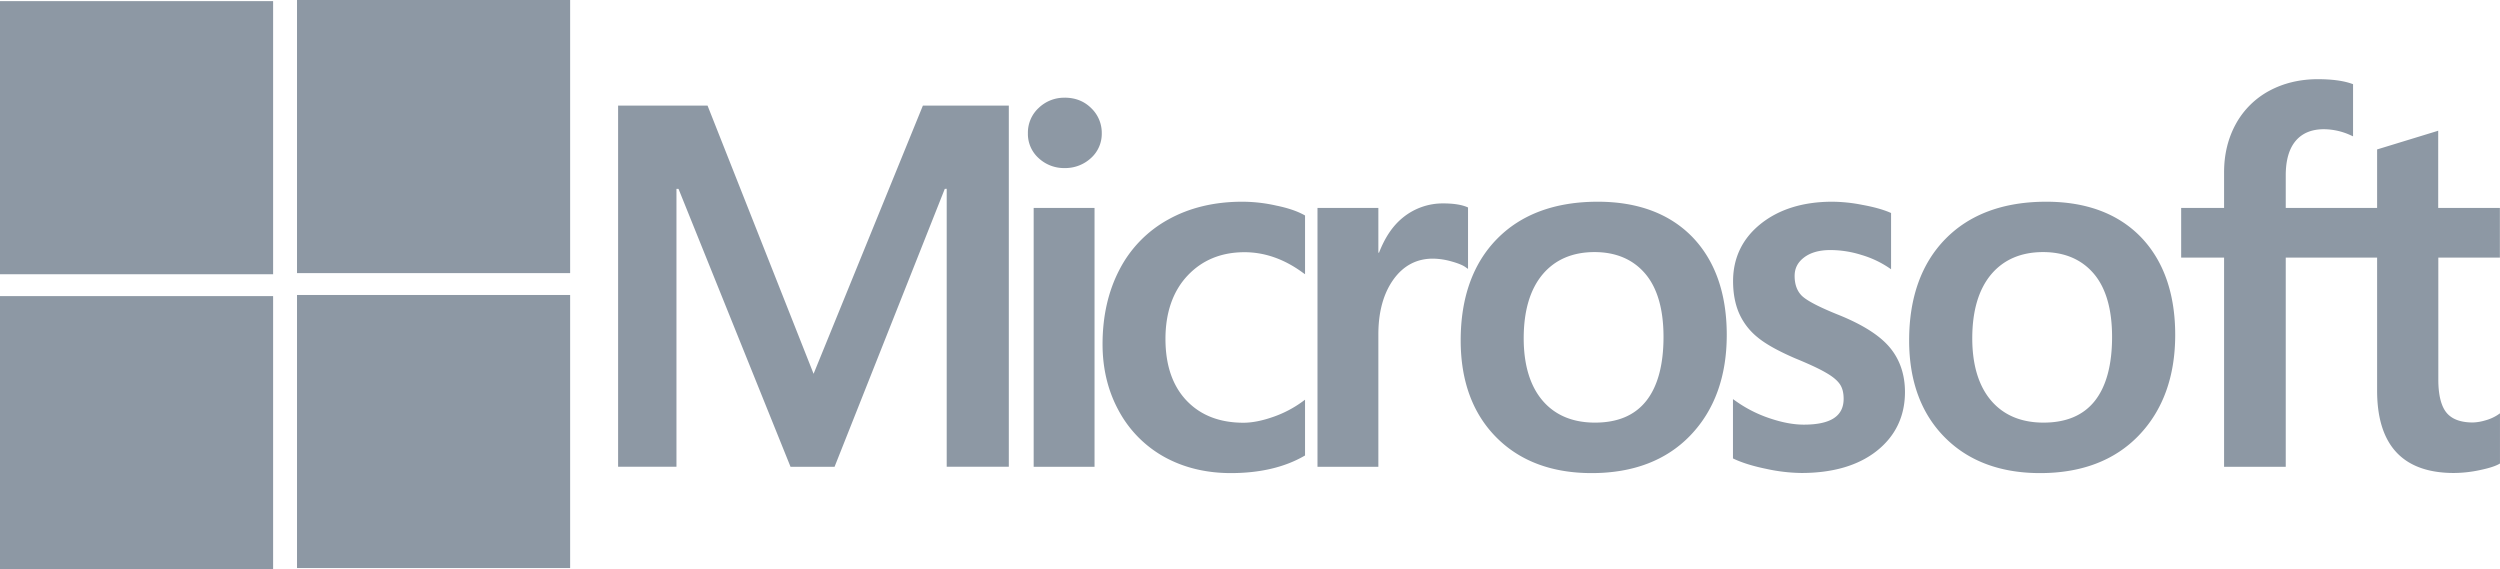
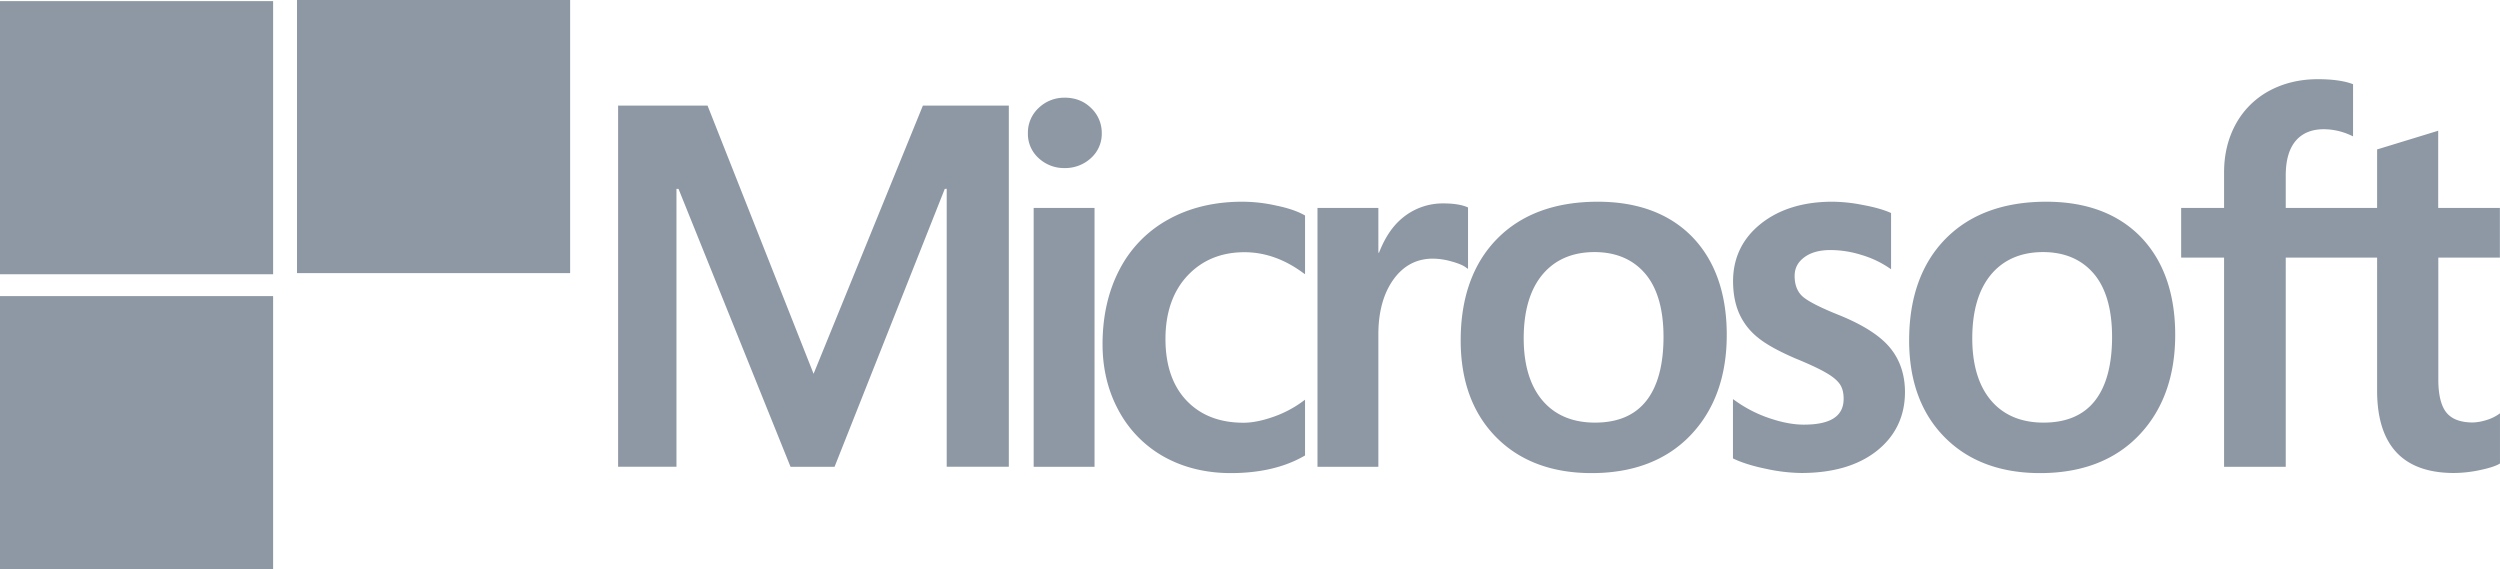
<svg xmlns="http://www.w3.org/2000/svg" viewBox="0 0 2213.72 504.04">
  <defs>
    <style>.cls-1{fill:#8d98a4;}</style>
  </defs>
  <title>mi_1</title>
  <g id="Layer_2" data-name="Layer 2">
    <g id="Layer_1-2" data-name="Layer 1">
      <path class="cls-1" d="M2213.62,228.12v-44H2159v-68.4l-1.8.6-51.3,15.7-1,.3v51.8H2024v-28.9c0-13.4,3-23.7,8.9-30.6s14.3-10.2,25-10.2a57.78,57.78,0,0,1,23.7,5.4l2,.9V74.52l-.9-.3c-7.5-2.7-17.7-4.1-30.3-4.1-15.9,0-30.4,3.5-43,10.3a73.38,73.38,0,0,0-29.5,29.2c-6.9,12.5-10.5,26.9-10.5,42.8v31.7h-38v44h38v185.2H2024V228.12h80.9v117.7c0,48.5,22.9,73,68,73a112.19,112.19,0,0,0,23.2-2.6c8.1-1.7,13.6-3.5,16.9-5.4l.7-.4V366l-2.2,1.5a38.44,38.44,0,0,1-11,4.8,42.26,42.26,0,0,1-10.8,1.8c-10.6,0-18.4-2.8-23.2-8.5s-7.4-15.6-7.4-29.4V228.12Zm-404.1,146.1c-19.8,0-35.4-6.6-46.4-19.5s-16.7-31.5-16.7-55.1c0-24.3,5.6-43.3,16.7-56.6,11-13.1,26.5-19.8,46-19.8,18.9,0,34,6.4,44.8,19s16.3,31.5,16.3,56.1c0,24.9-5.2,44-15.39,56.8s-25.41,19.1-45.31,19.1m2.4-195.6c-37.8,0-67.8,11.1-89.2,32.9s-32.2,52.1-32.2,89.9c0,35.9,10.6,64.7,31.5,85.8s49.31,31.7,84.5,31.7c36.61,0,66.11-11.2,87.4-33.4s32.2-52.1,32.2-89c0-36.4-10.2-65.5-30.2-86.4-20.2-20.9-48.4-31.5-84-31.5m-189.5,0c-25.7,0-47,6.6-63.2,19.5s-24.6,30.1-24.6,50.8c0,10.8,1.8,20.3,5.3,28.4a56.56,56.56,0,0,0,16.31,21.3c7.19,6,18.4,12.2,33.19,18.6,12.41,5.1,21.7,9.4,27.6,12.9,5.81,3.3,9.81,6.7,12.1,10s3.4,7.6,3.4,13c0,15.4-11.5,22.9-35.3,22.9-8.8,0-18.8-1.8-29.8-5.5a114.55,114.55,0,0,1-30.6-15.5l-2.3-1.6v52.5l.8.4c7.7,3.6,17.5,6.6,28.9,8.9a153.73,153.73,0,0,0,30.9,3.6c27.9,0,50.4-6.6,66.8-19.6s24.91-30.6,24.91-52.1c0-15.4-4.5-28.7-13.41-39.4s-24.09-20.3-45.4-28.9c-17-6.8-27.9-12.5-32.4-16.8-4.3-4.2-6.5-10.1-6.5-17.7,0-6.7,2.7-12,8.3-16.3s13.41-6.6,23.2-6.6a91.77,91.77,0,0,1,27.6,4.3,88,88,0,0,1,24.1,11.2l2.2,1.5v-49.8l-.9-.4c-6.3-2.7-14.5-5-24.5-6.8a141,141,0,0,0-26.7-2.8m-210.1,195.6c-19.8,0-35.4-6.6-46.4-19.5s-16.7-31.5-16.7-55.1c0-24.3,5.6-43.3,16.7-56.6,11-13.1,26.5-19.8,46-19.8,18.9,0,34,6.4,44.8,19s16.3,31.5,16.3,56.1c0,24.9-5.2,44-15.4,56.8s-25.3,19.1-45.3,19.1m2.5-195.6c-37.8,0-67.8,11.1-89.2,32.9s-32.2,52.1-32.2,89.9c0,35.9,10.6,64.7,31.5,85.8s49.3,31.7,84.5,31.7c36.6,0,66.1-11.2,87.4-33.4s32.2-52.1,32.2-89c0-36.4-10.2-65.5-30.2-86.4-20.2-20.9-48.5-31.5-84-31.5m-194.3,45.2v-39.7h-53.9v229.2h53.9V296.12c0-19.9,4.5-36.3,13.4-48.7,8.8-12.2,20.5-18.4,34.9-18.4a62.32,62.32,0,0,1,16.2,2.4c5.8,1.6,10.1,3.3,12.6,5.1l2.3,1.6v-54.4l-.9-.4c-5-2.1-12.1-3.2-21.1-3.2a55.84,55.84,0,0,0-36.1,12.9c-9.1,7.5-15.7,17.9-20.7,30.7h-.6ZM1100,178.62c-24.7,0-46.8,5.3-65.6,15.8a105.92,105.92,0,0,0-43.2,44.5c-9.9,19-14.9,41.1-14.9,65.9,0,21.7,4.8,41.5,14.4,59a102.09,102.09,0,0,0,40.3,40.8c17.2,9.5,37,14.3,58.9,14.3,25.6,0,47.5-5.1,65-15.2l.7-.4v-49.4l-2.3,1.7a98.78,98.78,0,0,1-26.4,13.7c-9.5,3.3-18.2,5-25.8,5-21.2,0-38.1-6.6-50.5-19.7s-18.6-31.4-18.6-54.5,6.5-42.1,19.4-55.9,29.8-20.9,50.6-20.9c17.7,0,35,6,51.3,17.9l2.3,1.6v-52l-.7-.4c-6.09-3.4-14.5-6.3-24.9-8.4a137.36,137.36,0,0,0-30-3.4m-130.8,5.5h-53.9v229.2h53.9V184.12Zm-26.4-97.6a32.51,32.51,0,0,0-23,9,29.71,29.71,0,0,0-9.6,22.5,28.76,28.76,0,0,0,9.5,22,32.94,32.94,0,0,0,23.1,8.8A33.53,33.53,0,0,0,966,140a28.86,28.86,0,0,0,9.6-22.1,30.24,30.24,0,0,0-9.4-22.2c-6.2-6.1-14-9.2-23.4-9.2m-104.5,80.7v246.1h55V93.52h-76.1L720.42,331l-93.9-237.5h-79.2v319.8H599V167.22h1.8L700,413.32h39l97.6-246.1Z" />
      <path class="cls-1" d="M241.84,242.84H0V1H241.84Z" />
      <path class="cls-1" d="M504.85,241.84H263V0H504.85V241.84Z" />
      <path class="cls-1" d="M241.84,504H0V262.2H241.84Z" />
-       <path class="cls-1" d="M504.85,503H263V261.2H504.85V503Z" />
    </g>
  </g>
</svg>